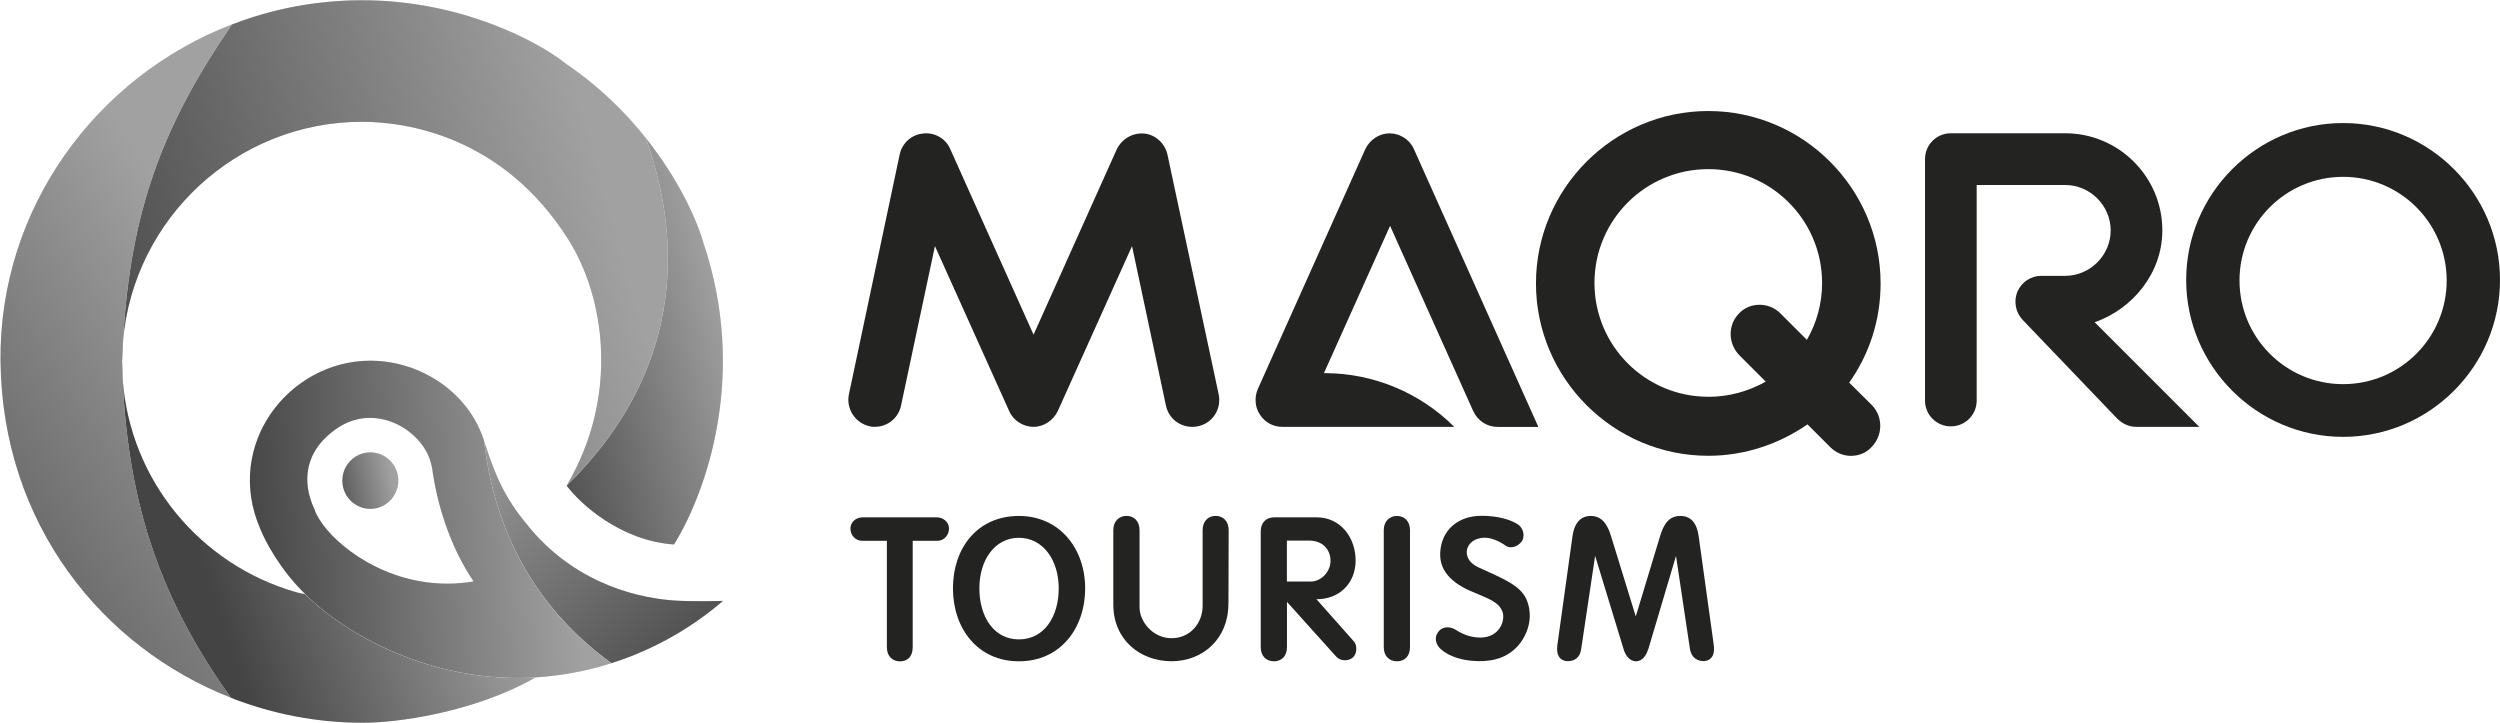
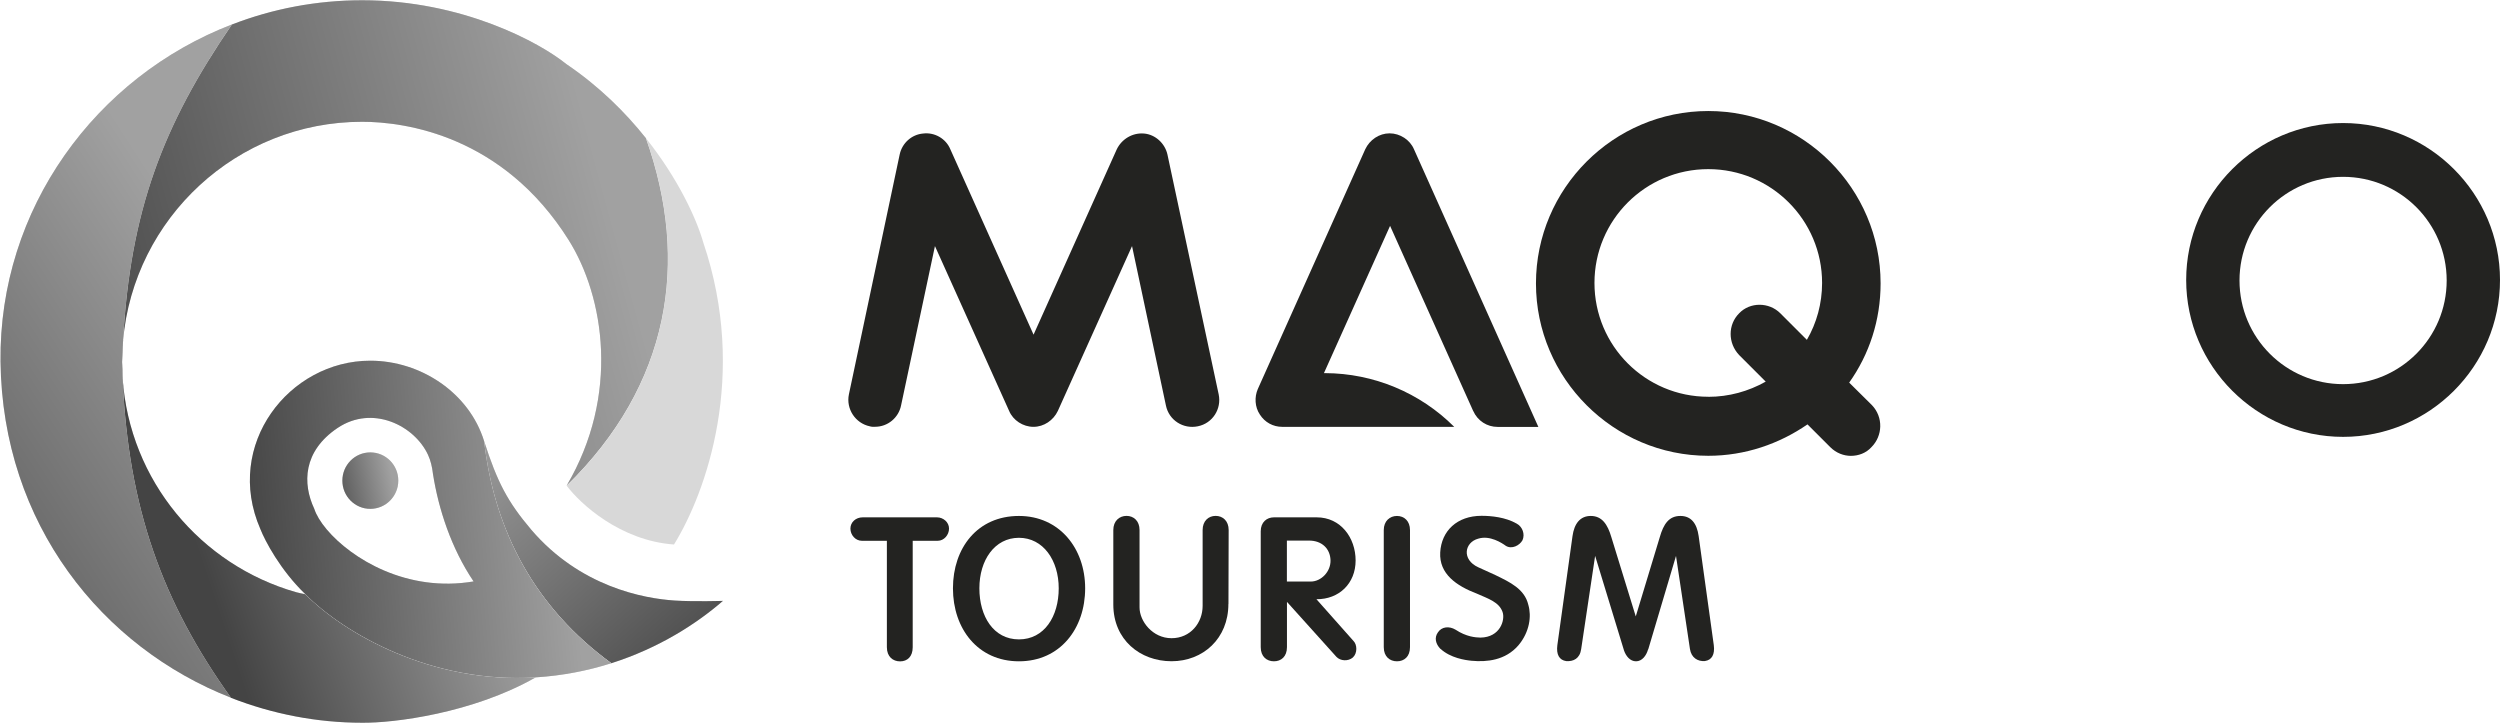
<svg xmlns="http://www.w3.org/2000/svg" xmlns:xlink="http://www.w3.org/1999/xlink" id="Layer_1" viewBox="0 0 376.49 108.84">
  <defs>
    <style>.cls-1,.cls-2{fill:#d8d8d8;}.cls-3{fill:url(#linear-gradient-2);}.cls-4{fill:url(#linear-gradient-4);}.cls-5{fill:url(#linear-gradient-3);}.cls-6{fill:url(#linear-gradient-5);}.cls-2,.cls-7{fill-rule:evenodd;}.cls-8{fill:#232321;}.cls-9{fill:url(#linear-gradient-7);}.cls-7{fill:url(#linear-gradient-6);}.cls-10{fill:url(#linear-gradient);}</style>
    <linearGradient id="linear-gradient" x1="38.93" y1="7398.91" x2="-27.88" y2="7355.87" gradientTransform="translate(0 7450) scale(1 -1)" gradientUnits="userSpaceOnUse">
      <stop offset="0" stop-color="#a1a1a1" />
      <stop offset="1" stop-color="#444" />
    </linearGradient>
    <linearGradient id="linear-gradient-2" x1="72.14" y1="7378.84" x2="30.46" y2="7364.92" xlink:href="#linear-gradient" />
    <linearGradient id="linear-gradient-3" x1="91.44" y1="7420.27" x2="8.59" y2="7397.69" xlink:href="#linear-gradient" />
    <linearGradient id="linear-gradient-4" x1="110.17" y1="7401.67" x2="74.64" y2="7391.55" xlink:href="#linear-gradient" />
    <linearGradient id="linear-gradient-5" x1="71.28" y1="7387.07" x2="106.77" y2="7346.73" xlink:href="#linear-gradient" />
    <linearGradient id="linear-gradient-6" x1="85.66" y1="7373.45" x2="36.66" y2="7368.97" xlink:href="#linear-gradient" />
    <linearGradient id="linear-gradient-7" x1="59.05" y1="7378.33" x2="48.42" y2="7376.02" xlink:href="#linear-gradient" />
  </defs>
  <path class="cls-8" d="M352.86,65.79c-13,0-23.63-10.63-23.63-23.63s10.62-23.63,23.63-23.63,23.63,10.63,23.63,23.63-10.62,23.63-23.63,23.63ZM352.86,26.63c-8.62,0-15.6,6.99-15.6,15.61s6.98,15.61,15.6,15.61,15.6-6.99,15.6-15.61-6.98-15.61-15.6-15.61Z" />
-   <path class="cls-8" d="M318.87,63.06c.79.79,1.8,1.22,2.81,1.22h9.52l-15.75-15.75c5.77-2.02,10.19-7.44,10.19-13.84,0-8.06-6.56-14.62-14.63-14.62h-17.22c-2.16,0-3.89,1.73-3.89,3.89v36.36c0,2.16,1.73,3.89,3.89,3.89s3.89-1.73,3.89-3.89V27.86h13.33c3.75,0,6.85,3.1,6.85,6.84s-3.1,6.84-6.85,6.84h-3.6c-1.59,0-2.95.94-3.6,2.38-.58,1.44-.29,3.1.79,4.25l14.27,14.9Z" />
-   <path class="cls-8" d="M221.86,61.89c.67,1.5,2.1,2.4,3.67,2.4h6.14l-18.73-41.81c-.6-1.42-2.1-2.4-3.67-2.4s-3,.97-3.67,2.4l-16.18,36.11c-.52,1.2-.45,2.7.3,3.82.75,1.2,2.02,1.87,3.37,1.87h25.91c-5.16-5.16-12.15-8.06-19.44-8.09h-.18s9.96-22.18,9.96-22.18l12.51,27.87Z" />
+   <path class="cls-8" d="M221.86,61.89c.67,1.5,2.1,2.4,3.67,2.4h6.14l-18.73-41.81c-.6-1.42-2.1-2.4-3.67-2.4s-3,.97-3.67,2.4l-16.18,36.11c-.52,1.2-.45,2.7.3,3.82.75,1.2,2.02,1.87,3.37,1.87h25.91c-5.16-5.16-12.15-8.06-19.44-8.09h-.18s9.96-22.18,9.96-22.18l12.51,27.87" />
  <path class="cls-8" d="M131.81,64.28c-.3,0-.6,0-.82-.08-2.17-.45-3.6-2.62-3.15-4.8l7.65-36.14c.37-1.72,1.8-3,3.52-3.15,1.72-.22,3.45.75,4.12,2.4l12.52,27.89,12.52-27.89c.75-1.58,2.4-2.55,4.12-2.4,1.72.15,3.15,1.5,3.52,3.15l7.72,36.14c.45,2.17-.9,4.35-3.15,4.8-2.17.45-4.35-.9-4.8-3.15l-5.1-23.99-11.17,24.82c-.67,1.42-2.1,2.4-3.67,2.4s-3.07-.97-3.67-2.4l-11.17-24.82-5.1,23.99c-.37,1.87-2.02,3.22-3.9,3.22Z" />
  <path class="cls-8" d="M278.48,57.62c3.02-4.25,4.73-9.39,4.73-14.94,0-14.29-11.67-25.96-25.95-25.96s-25.95,11.67-25.95,25.96,11.67,25.96,25.95,25.96c5.55,0,10.69-1.8,14.94-4.73l3.43,3.43c.9.9,2.04,1.31,3.1,1.31,1.14,0,2.29-.41,3.1-1.31,1.71-1.71,1.8-4.51.09-6.31l-3.44-3.41ZM257.26,59.75c-9.47,0-17.14-7.67-17.14-17.14s7.67-17.14,17.14-17.14,17.14,7.67,17.14,17.14c0,3.1-.82,6.04-2.29,8.57l-4-4c-1.71-1.71-4.57-1.71-6.2,0-1.71,1.71-1.71,4.49,0,6.29l4,4c-2.61,1.47-5.55,2.29-8.65,2.29Z" />
  <path class="cls-8" d="M141.11,77.91c.94,0,1.81.73,1.81,1.69s-.76,1.84-1.7,1.84h-3.77v16.03c0,1.43-.82,2.13-1.9,2.13s-1.99-.7-1.99-2.13v-16.03h-3.77c-.96,0-1.72-.87-1.72-1.84s.82-1.69,1.84-1.69h11.19Z" />
  <path class="cls-8" d="M147.49,88.6c0,4.22,2.13,7.69,5.96,7.69s5.99-3.47,5.99-7.69-2.34-7.61-5.99-7.61-5.96,3.35-5.96,7.61ZM153.45,77.7c6.05,0,9.97,4.84,9.97,10.9s-3.77,10.99-9.97,10.99-9.94-4.92-9.94-10.99,3.68-10.9,9.94-10.9Z" />
  <path class="cls-8" d="M184.99,90.96c0,5.22-3.83,8.62-8.56,8.62s-8.77-3.23-8.77-8.54v-11.22c0-1.37.91-2.13,1.99-2.13s1.96.76,1.96,2.13v11.66c0,2.07,1.96,4.63,4.82,4.63s4.68-2.33,4.68-4.87v-11.42c0-1.37.88-2.13,1.96-2.13s1.96.76,1.96,2.13l-.03,11.13Z" />
  <path class="cls-8" d="M198.3,77.91c3.59,0,5.85,3.06,5.85,6.5s-2.48,5.86-5.9,5.83l5.58,6.29c.56.55.61,1.83-.09,2.48-.7.61-1.87.55-2.48-.09l-7.45-8.28v6.82c0,1.43-.88,2.13-1.96,2.13s-1.99-.7-1.99-2.13v-17.45c0-1.37.91-2.1,1.99-2.1h6.46ZM193.8,81.4v6.18h3.59c1.58,0,3.04-1.51,2.98-3.23-.06-1.69-1.26-2.94-3.24-2.94h-3.33Z" />
  <path class="cls-8" d="M212.34,97.46c0,1.43-.88,2.13-1.96,2.13s-1.99-.7-1.99-2.13v-17.63c0-1.37.91-2.13,1.99-2.13s1.96.76,1.96,2.13v17.63Z" />
  <path class="cls-8" d="M216.92,97.72c-.73-.76-.94-1.69-.38-2.48.56-.87,1.7-.99,2.66-.41,1.64,1.08,3.01,1.17,3.74,1.19,3.01-.03,3.77-2.71,3.33-3.88-.53-1.46-2.07-1.95-3.86-2.74-3.07-1.17-5.7-2.97-5.52-6.21s2.54-5.51,6.22-5.51c1.46,0,3.59.2,5.29,1.17.88.47,1.29,1.6.88,2.51-.44.79-1.61,1.4-2.51.84-.56-.41-2.4-1.63-4.15-1.08-2.07.55-2.54,3.15,0,4.31l2.57,1.17c2.22,1.08,4.41,2.1,4.97,4.49.5,1.69.2,4.08-1.49,6.09-1.96,2.27-4.73,2.54-7.04,2.33-.96-.09-3.19-.41-4.71-1.81Z" />
  <path class="cls-8" d="M248.19,97.81c-.26.93-.91,1.78-1.81,1.78s-1.52-.79-1.81-1.63l-4.35-14.25-2.1,14.04c-.2,1.43-1.17,1.89-2.25,1.81-1.05-.15-1.52-.99-1.34-2.39l2.28-16.41c.26-1.92,1.17-3.06,2.75-3.06,1.7,0,2.54,1.28,3.1,3.18l3.68,11.95,3.62-11.95c.56-1.95,1.37-3.18,3.1-3.18,1.61,0,2.48,1.11,2.75,3.03l2.28,16.43c.18,1.4-.29,2.24-1.34,2.39-1.08.09-2.05-.5-2.25-1.81l-2.1-14.02-4.18,14.07Z" />
  <path class="cls-1" d="M.08,54.46c.28,24.45,15.32,43.03,34.72,50.62-10.75-15.01-15.9-29.73-16.41-50.57.71-21.24,5.53-34.79,16.54-50.83C14.43,11.58-.19,31.43.08,54.46Z" />
  <path class="cls-10" d="M.08,54.46c.28,24.45,15.32,43.03,34.72,50.62-10.75-15.01-15.9-29.73-16.41-50.57.71-21.24,5.53-34.79,16.54-50.83C14.43,11.58-.19,31.43.08,54.46Z" />
  <path class="cls-1" d="M80.67,102.01c-9.47,5.4-21.38,6.89-26.13,6.83-6.8,0-13.5-1.31-19.75-3.75-10.32-14.41-15.47-28.55-16.32-48.1-.06-.82-.08-1.65-.08-2.48.02.84.05,1.66.08,2.48,1.05,15.39,11.76,28.09,26.11,32.19.38.1.86.21,1.4.31,5.81,5.87,18.97,13.51,34.68,12.52Z" />
  <path class="cls-3" d="M80.67,102.01c-9.47,5.4-21.38,6.89-26.13,6.83-6.8,0-13.5-1.31-19.75-3.75-10.32-14.41-15.47-28.55-16.32-48.1-.06-.82-.08-1.65-.08-2.48.02.84.05,1.66.08,2.48,1.05,15.39,11.76,28.09,26.11,32.19.38.1.86.21,1.4.31,5.81,5.87,18.97,13.51,34.68,12.52Z" />
  <path class="cls-1" d="M54.54,18.34c-18.87,0-34.38,14.51-36.01,32.95-.06,1.06-.11,2.13-.14,3.23,0-1.1.05-2.19.15-3.27,1.08-19.4,5.96-32.36,16.39-47.56C41.03,1.33,47.64.04,54.54.04c15.14,0,26.81,6.41,30.76,9.62,4.91,3.32,8.87,7.25,11.97,11.15,6.65,18.71,3.58,37.15-11.94,52.33,8.04-13.62,5.69-28.44.29-37.02-9.86-15.67-24.54-17.78-31.09-17.78Z" />
  <path class="cls-5" d="M54.54,18.34c-18.87,0-34.38,14.51-36.01,32.95-.06,1.06-.11,2.13-.14,3.23,0-1.1.05-2.19.15-3.27,1.08-19.4,5.96-32.36,16.39-47.56C41.03,1.33,47.64.04,54.54.04c15.14,0,26.81,6.41,30.76,9.62,4.91,3.32,8.87,7.25,11.97,11.15,6.65,18.71,3.58,37.15-11.94,52.33,8.04-13.62,5.69-28.44.29-37.02-9.86-15.67-24.54-17.78-31.09-17.78Z" />
  <path class="cls-1" d="M85.34,73.14c2.02,2.72,8.09,8.29,16.16,8.86,4.84-7.83,11.17-25.51,4.42-45.45-1-3.53-3.76-9.6-8.64-15.73,6.64,18.71,3.58,37.15-11.94,52.33Z" />
-   <path class="cls-4" d="M85.34,73.14c2.02,2.72,8.09,8.29,16.16,8.86,4.84-7.83,11.17-25.51,4.42-45.45-1-3.53-3.76-9.6-8.64-15.73,6.64,18.71,3.58,37.15-11.94,52.33Z" />
  <path class="cls-1" d="M108.87,90.49s-4.23.14-7.23-.05c-4.76-.3-14.31-2.11-21.62-10.65-3.57-4.21-5.12-7.15-7.12-13.37,1.57,13.75,7.77,25.15,19.16,33.46,7.2-2.29,12.89-5.98,16.81-9.39Z" />
  <path class="cls-6" d="M108.87,90.49s-4.23.14-7.23-.05c-4.76-.3-14.31-2.11-21.62-10.65-3.57-4.21-5.12-7.15-7.12-13.37,1.57,13.75,7.77,25.15,19.16,33.46,7.2-2.29,12.89-5.98,16.81-9.39Z" />
  <path class="cls-2" d="M55.76,54.32c7.65,0,14.91,4.88,17.14,12.1,1.57,13.75,7.77,25.15,19.16,33.46-3.46,1.1-7.26,1.87-11.39,2.13-15.71.98-28.87-6.66-34.68-12.52-3.78-3.64-6.09-8.06-6.78-9.82-5.54-12.71,4.34-25.35,16.55-25.35ZM50.84,64.45c5.24-3.52,11.55-.39,13.61,4.03.41.87.64,1.89.75,2.87.84,5.35,2.77,11.24,6.12,16.21-10.02,1.71-18.4-3.42-22.11-7.82-.95-1.13-1.59-2.2-1.88-3.11-1.79-3.81-1.72-8.67,3.52-12.19Z" />
  <path class="cls-7" d="M55.76,54.32c7.65,0,14.91,4.88,17.14,12.1,1.57,13.75,7.77,25.15,19.16,33.46-3.46,1.1-7.26,1.87-11.39,2.13-15.71.98-28.87-6.66-34.68-12.52-3.78-3.64-6.09-8.06-6.78-9.82-5.54-12.71,4.34-25.35,16.55-25.35ZM50.84,64.45c5.24-3.52,11.55-.39,13.61,4.03.41.87.64,1.89.75,2.87.84,5.35,2.77,11.24,6.12,16.21-10.02,1.71-18.4-3.42-22.11-7.82-.95-1.13-1.59-2.2-1.88-3.11-1.79-3.81-1.72-8.67,3.52-12.19Z" />
  <path class="cls-1" d="M59.98,72.38c0,2.34-1.88,4.25-4.21,4.25s-4.21-1.9-4.21-4.25,1.88-4.25,4.21-4.25,4.21,1.9,4.21,4.25Z" />
  <path class="cls-9" d="M59.98,72.38c0,2.34-1.88,4.25-4.21,4.25s-4.21-1.9-4.21-4.25,1.88-4.25,4.21-4.25,4.21,1.9,4.21,4.25Z" />
</svg>